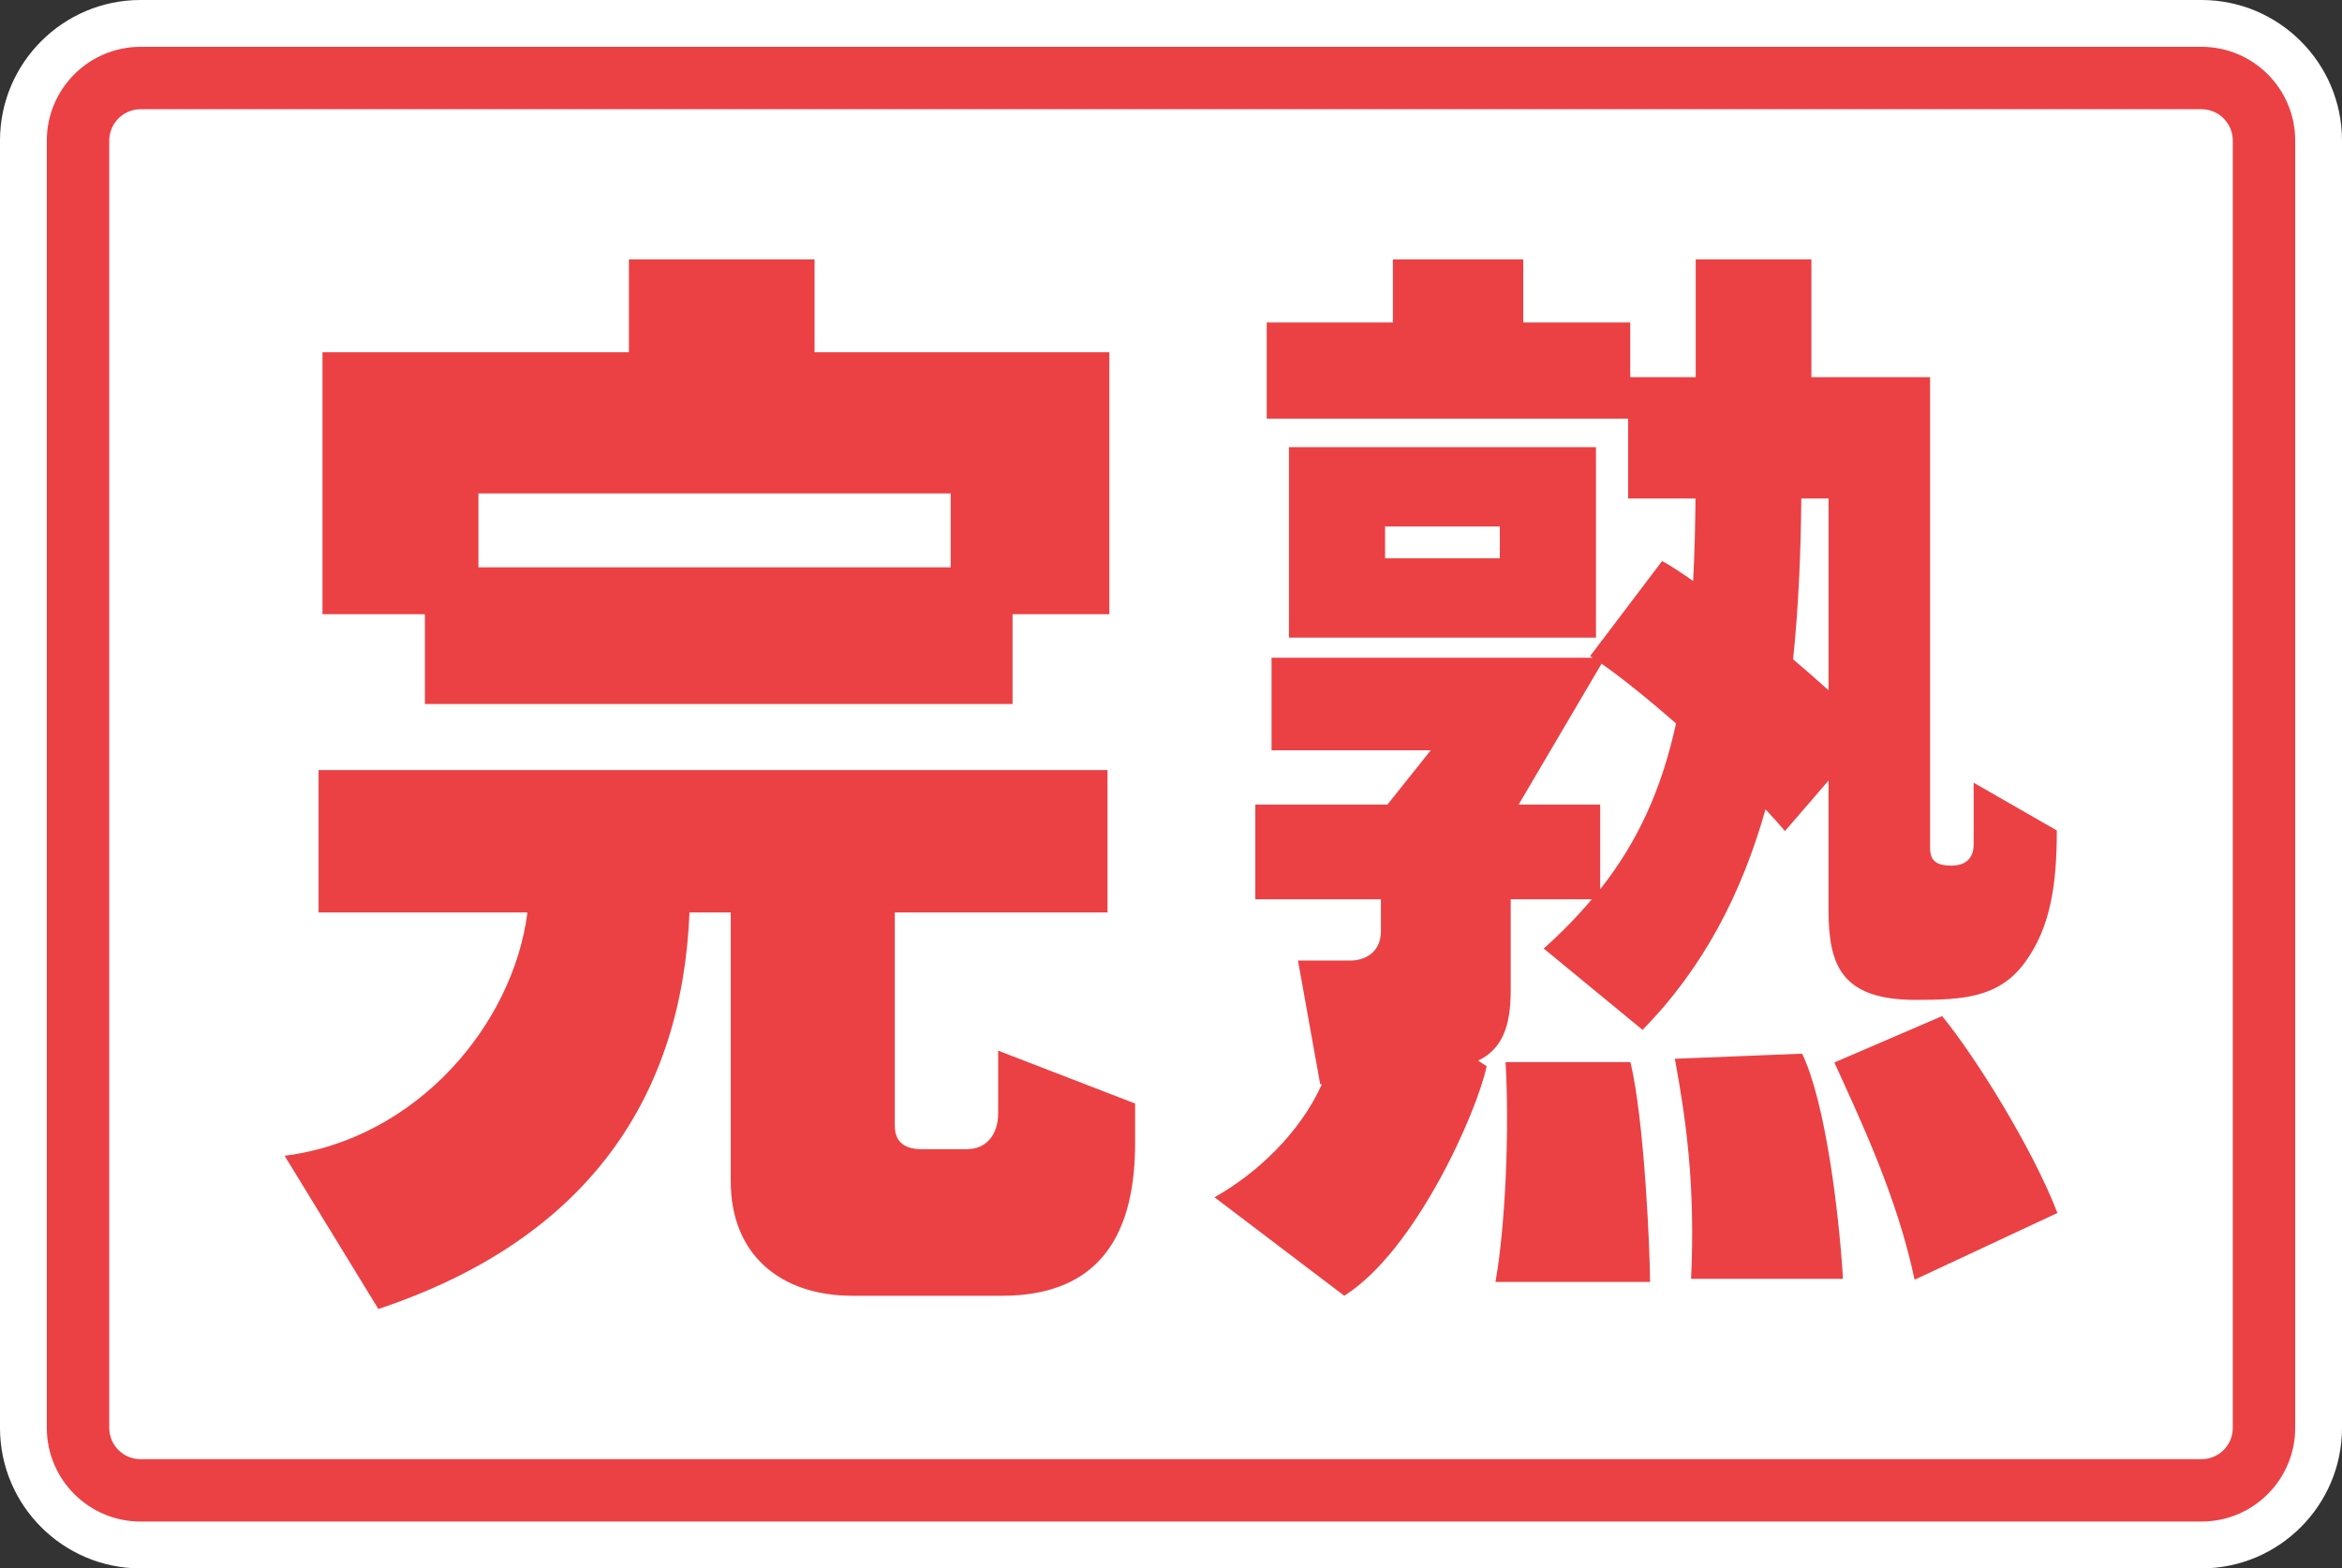
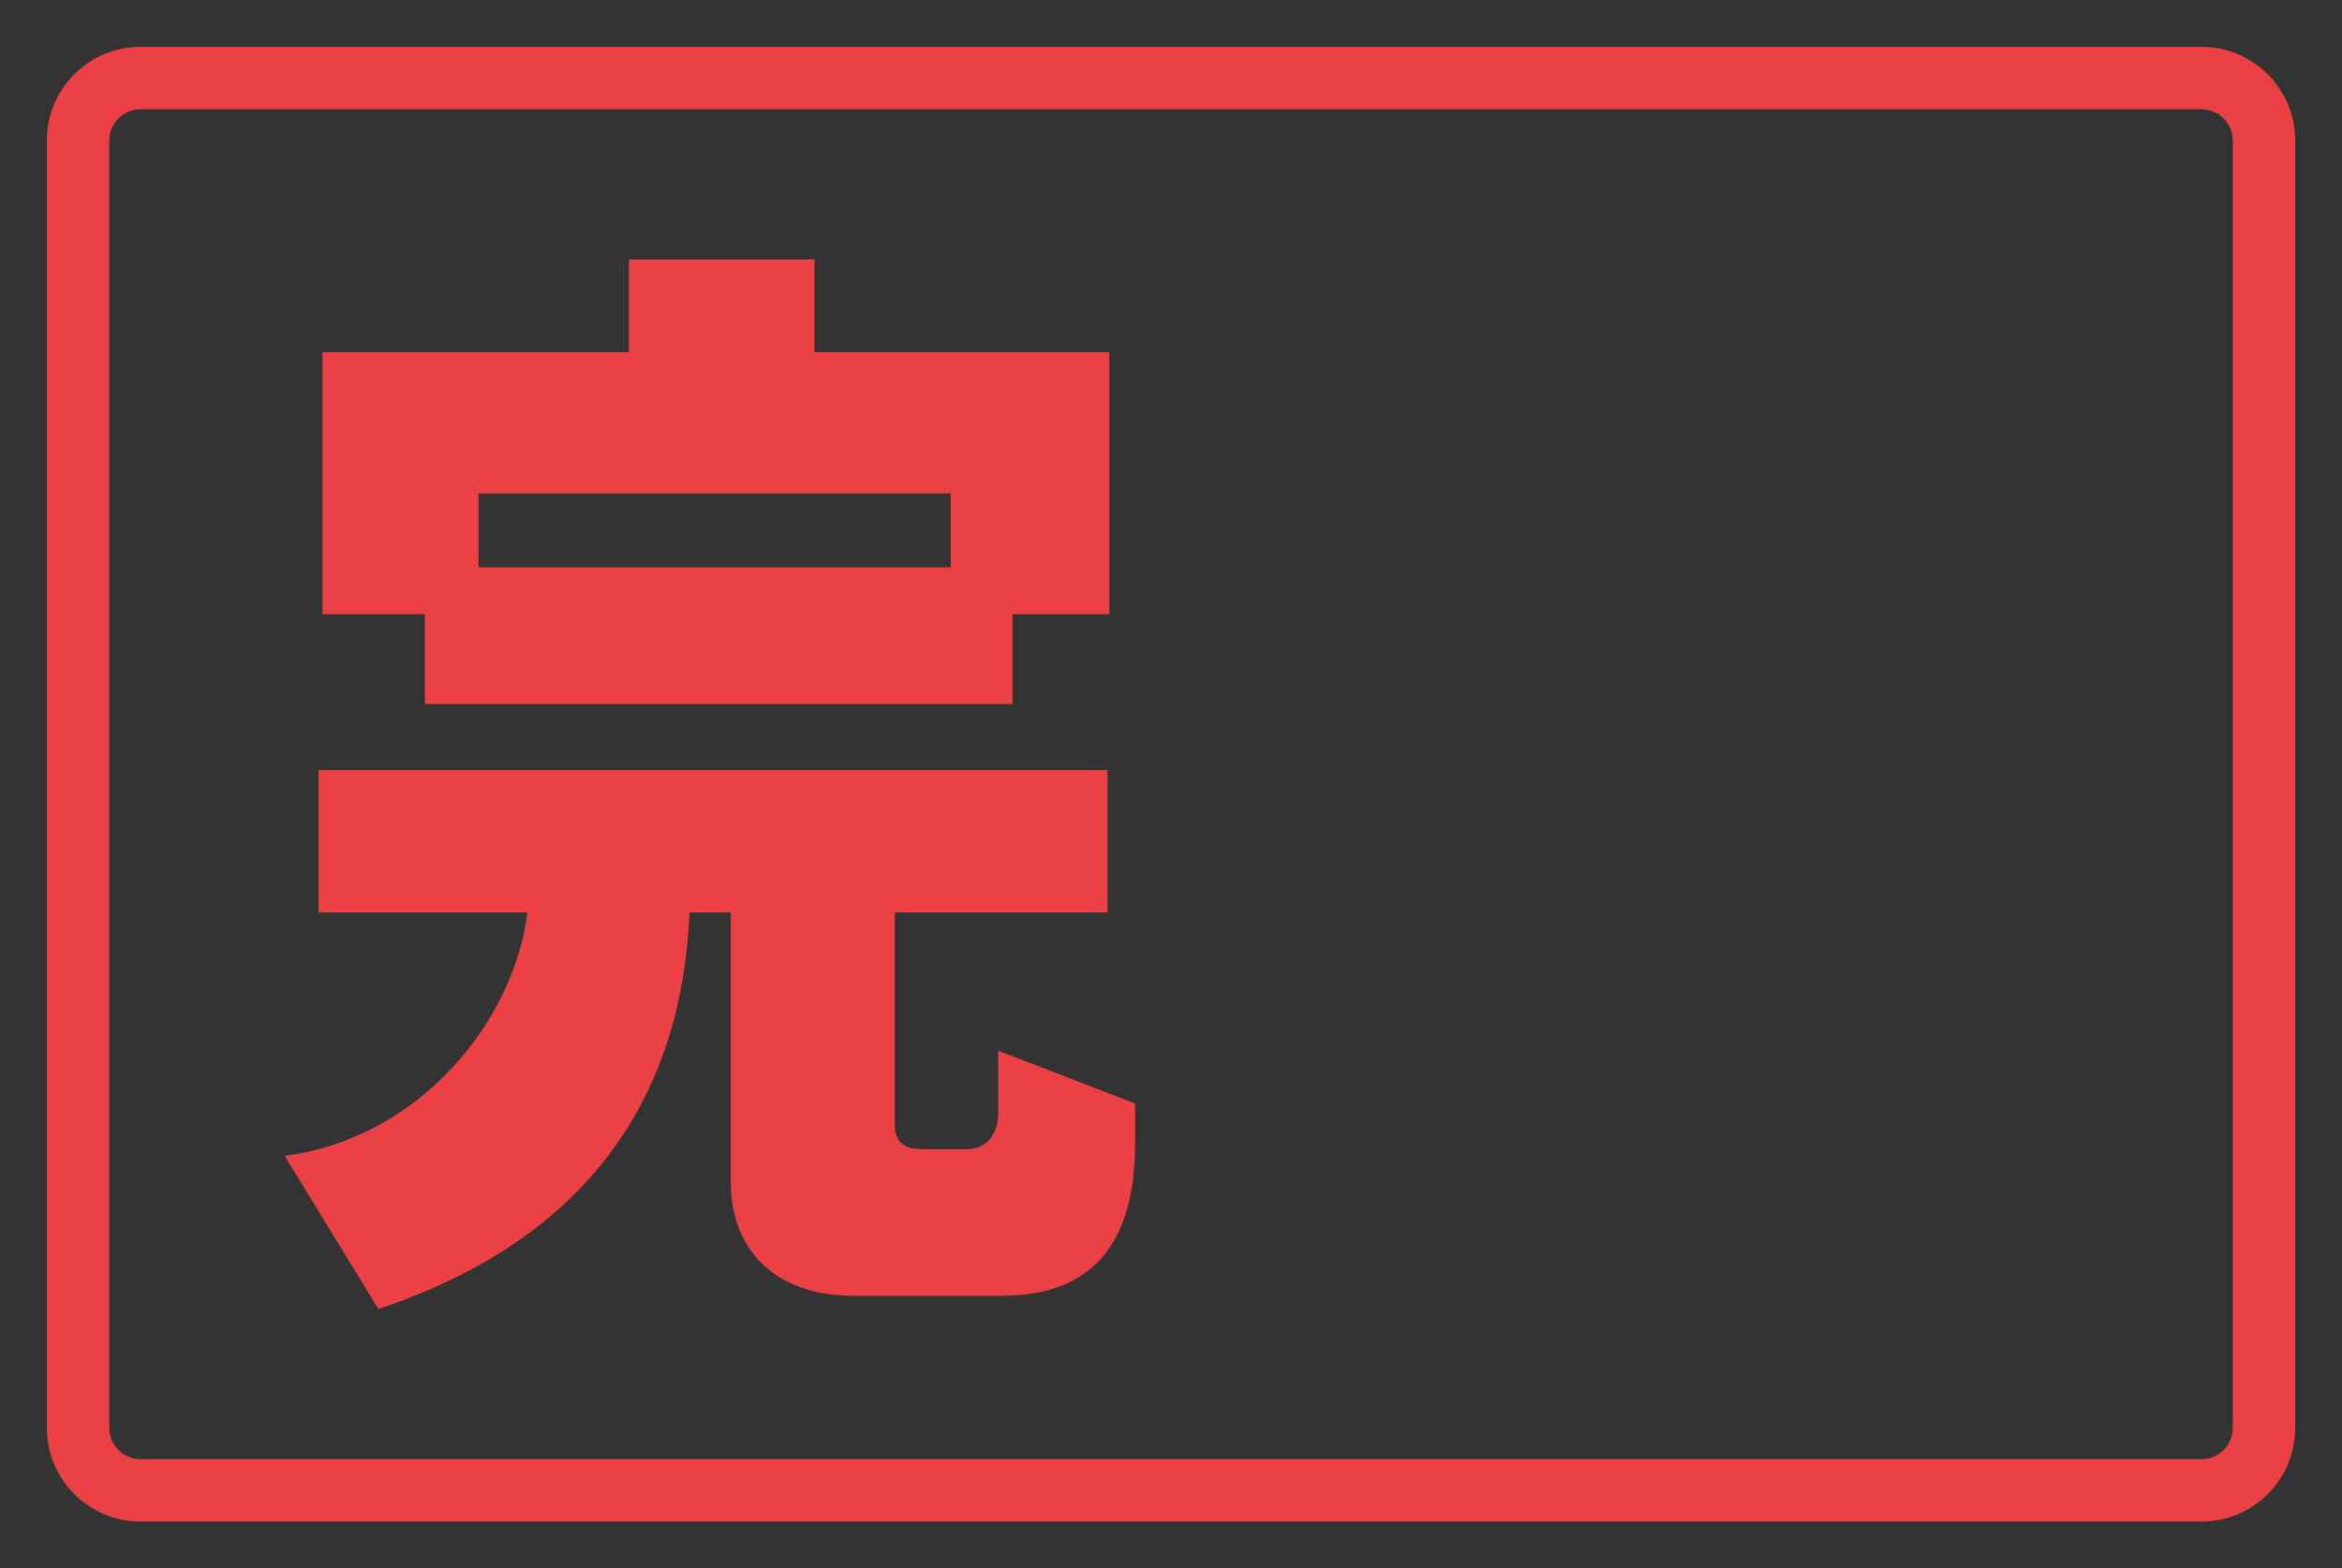
<svg xmlns="http://www.w3.org/2000/svg" version="1.1" id="レイヤー_1" x="0px" y="0px" viewBox="0 0 167.073 111.899" style="enable-background:new 0 0 167.073 111.899;" xml:space="preserve">
  <rect x="0" y="0" width="167.073" height="111.899" fill="#333333" stroke="none" />
  <style type="text/css">
	.st0{enable-background:new    ;}
	.st1{fill:#FFFFFF;}
	.st2{fill:#EB4144;}
</style>
  <g>
    <g>
      <g class="st0">
        <g>
          <g>
            <g>
-               <path class="st1" d="M157.05,111.899H10.023C4.498,111.899,0,107.401,0,101.876v-91.85C0,4.498,4.498,0,10.023,0H157.05        c5.525,0,10.023,4.498,10.023,10.026v91.85C167.073,107.401,162.575,111.899,157.05,111.899" />
-             </g>
+               </g>
          </g>
          <g>
            <g>
              <path class="st2" d="M30.311,50.227h41.922v-6.406h6.905v-18.69H58.109v-6.623H44.866v6.623H23.005v18.69h7.306V50.227z         M34.13,35.204h33.689v5.273H34.13V35.204z M71.206,74.96v4.479c0,1.48-0.816,2.55-2.23,2.55h-3.257        c-1.07,0-1.886-0.428-1.886-1.672V65.102h15.175v-10.16H22.726v10.16h14.899c-1.011,7.972-7.876,16.165-17.322,17.359        l6.688,10.932c15.076-5.028,21.668-15.262,22.196-28.291h2.944v19.202c0,5.103,3.428,8.146,8.701,8.146h10.631        c6.344,0,9.514-3.601,9.514-10.888v-2.829L71.206,74.96z" />
-               <path class="st2" d="M107.771,70.675V64.16h5.788c-1.014,1.197-2.141,2.364-3.434,3.515l7.051,5.804        c4.352-4.436,7.079-9.747,8.773-15.734c0.493,0.528,0.961,1.049,1.386,1.548l3.108-3.601v9.251        c0,3.986,0.965,6.396,6.235,6.396c3.375,0,5.915-0.161,7.749-2.637c1.83-2.475,2.302-5.506,2.302-9.452l-5.934-3.406v4.414        c0,1.005-0.602,1.502-1.585,1.502c-0.986,0-1.523-0.289-1.523-1.253V26.91h-8.466v-8.401h-8.252v8.401h-4.672v-3.903h-7.631        v-4.498h-9.3v4.498h-9.002v6.862h25.782v5.699h4.808c-0.022,2.094-0.071,4.051-0.17,5.885        c-0.869-0.611-1.635-1.111-2.212-1.427l-5.137,6.784c0.059,0.034,0.121,0.081,0.183,0.118H90.709v6.601h11.36l-3.096,3.878        h-9.421v6.753h8.959v2.271c0,1.625-1.288,2.1-2.144,2.1h-3.772l1.585,8.829c0.037-0.003,0.087-0.007,0.124-0.007        c-1.591,3.527-4.697,6.406-7.665,8.069l9.257,7.026c5.103-3.214,9.473-13.116,10.159-16.373l-0.605-0.403        C107.076,74.884,107.771,73.374,107.771,70.675 M128.502,35.568h1.942v13.68c-0.775-0.704-1.638-1.449-2.528-2.209        C128.297,43.379,128.465,39.545,128.502,35.568 M114.251,47.353c1.371,0.955,3.285,2.488,5.314,4.266        c-1.024,4.678-2.718,8.425-5.41,11.822v-6.034h-5.82L114.251,47.353z M113.854,31.904H91.95v13.587h21.904V31.904z         M106.995,39.833h-8.187v-2.271h8.187V39.833z M107.404,75.774c0.279,4.799-0.003,11.664-0.72,15.687h11.028        c0-1.927-0.385-11.506-1.405-15.687H107.404z M119.481,75.539c0.804,4.383,1.467,9.045,1.157,15.699h10.836        c-0.292-4.855-1.275-12.688-2.916-16.062L119.481,75.539z M138.546,72.495l-7.687,3.31c1.768,3.909,4.47,9.518,5.723,15.498        l10.19-4.759C145.039,82.013,140.935,75.399,138.546,72.495" />
              <path class="st2" d="M10.025,3.341c-3.682,0-6.685,2.997-6.685,6.685v91.85c0,3.689,3.003,6.682,6.685,6.682h147.024        c3.692,0,6.685-2.994,6.685-6.682v-91.85c0-3.688-2.993-6.685-6.685-6.685H10.025z M7.794,101.876v-91.85        c0-1.225,1.005-2.233,2.231-2.233h147.024c1.235,0,2.233,1.008,2.233,2.233v91.85c0,1.238-0.999,2.231-2.233,2.231H10.025        C8.8,104.107,7.794,103.114,7.794,101.876" />
            </g>
          </g>
        </g>
      </g>
    </g>
  </g>
</svg>